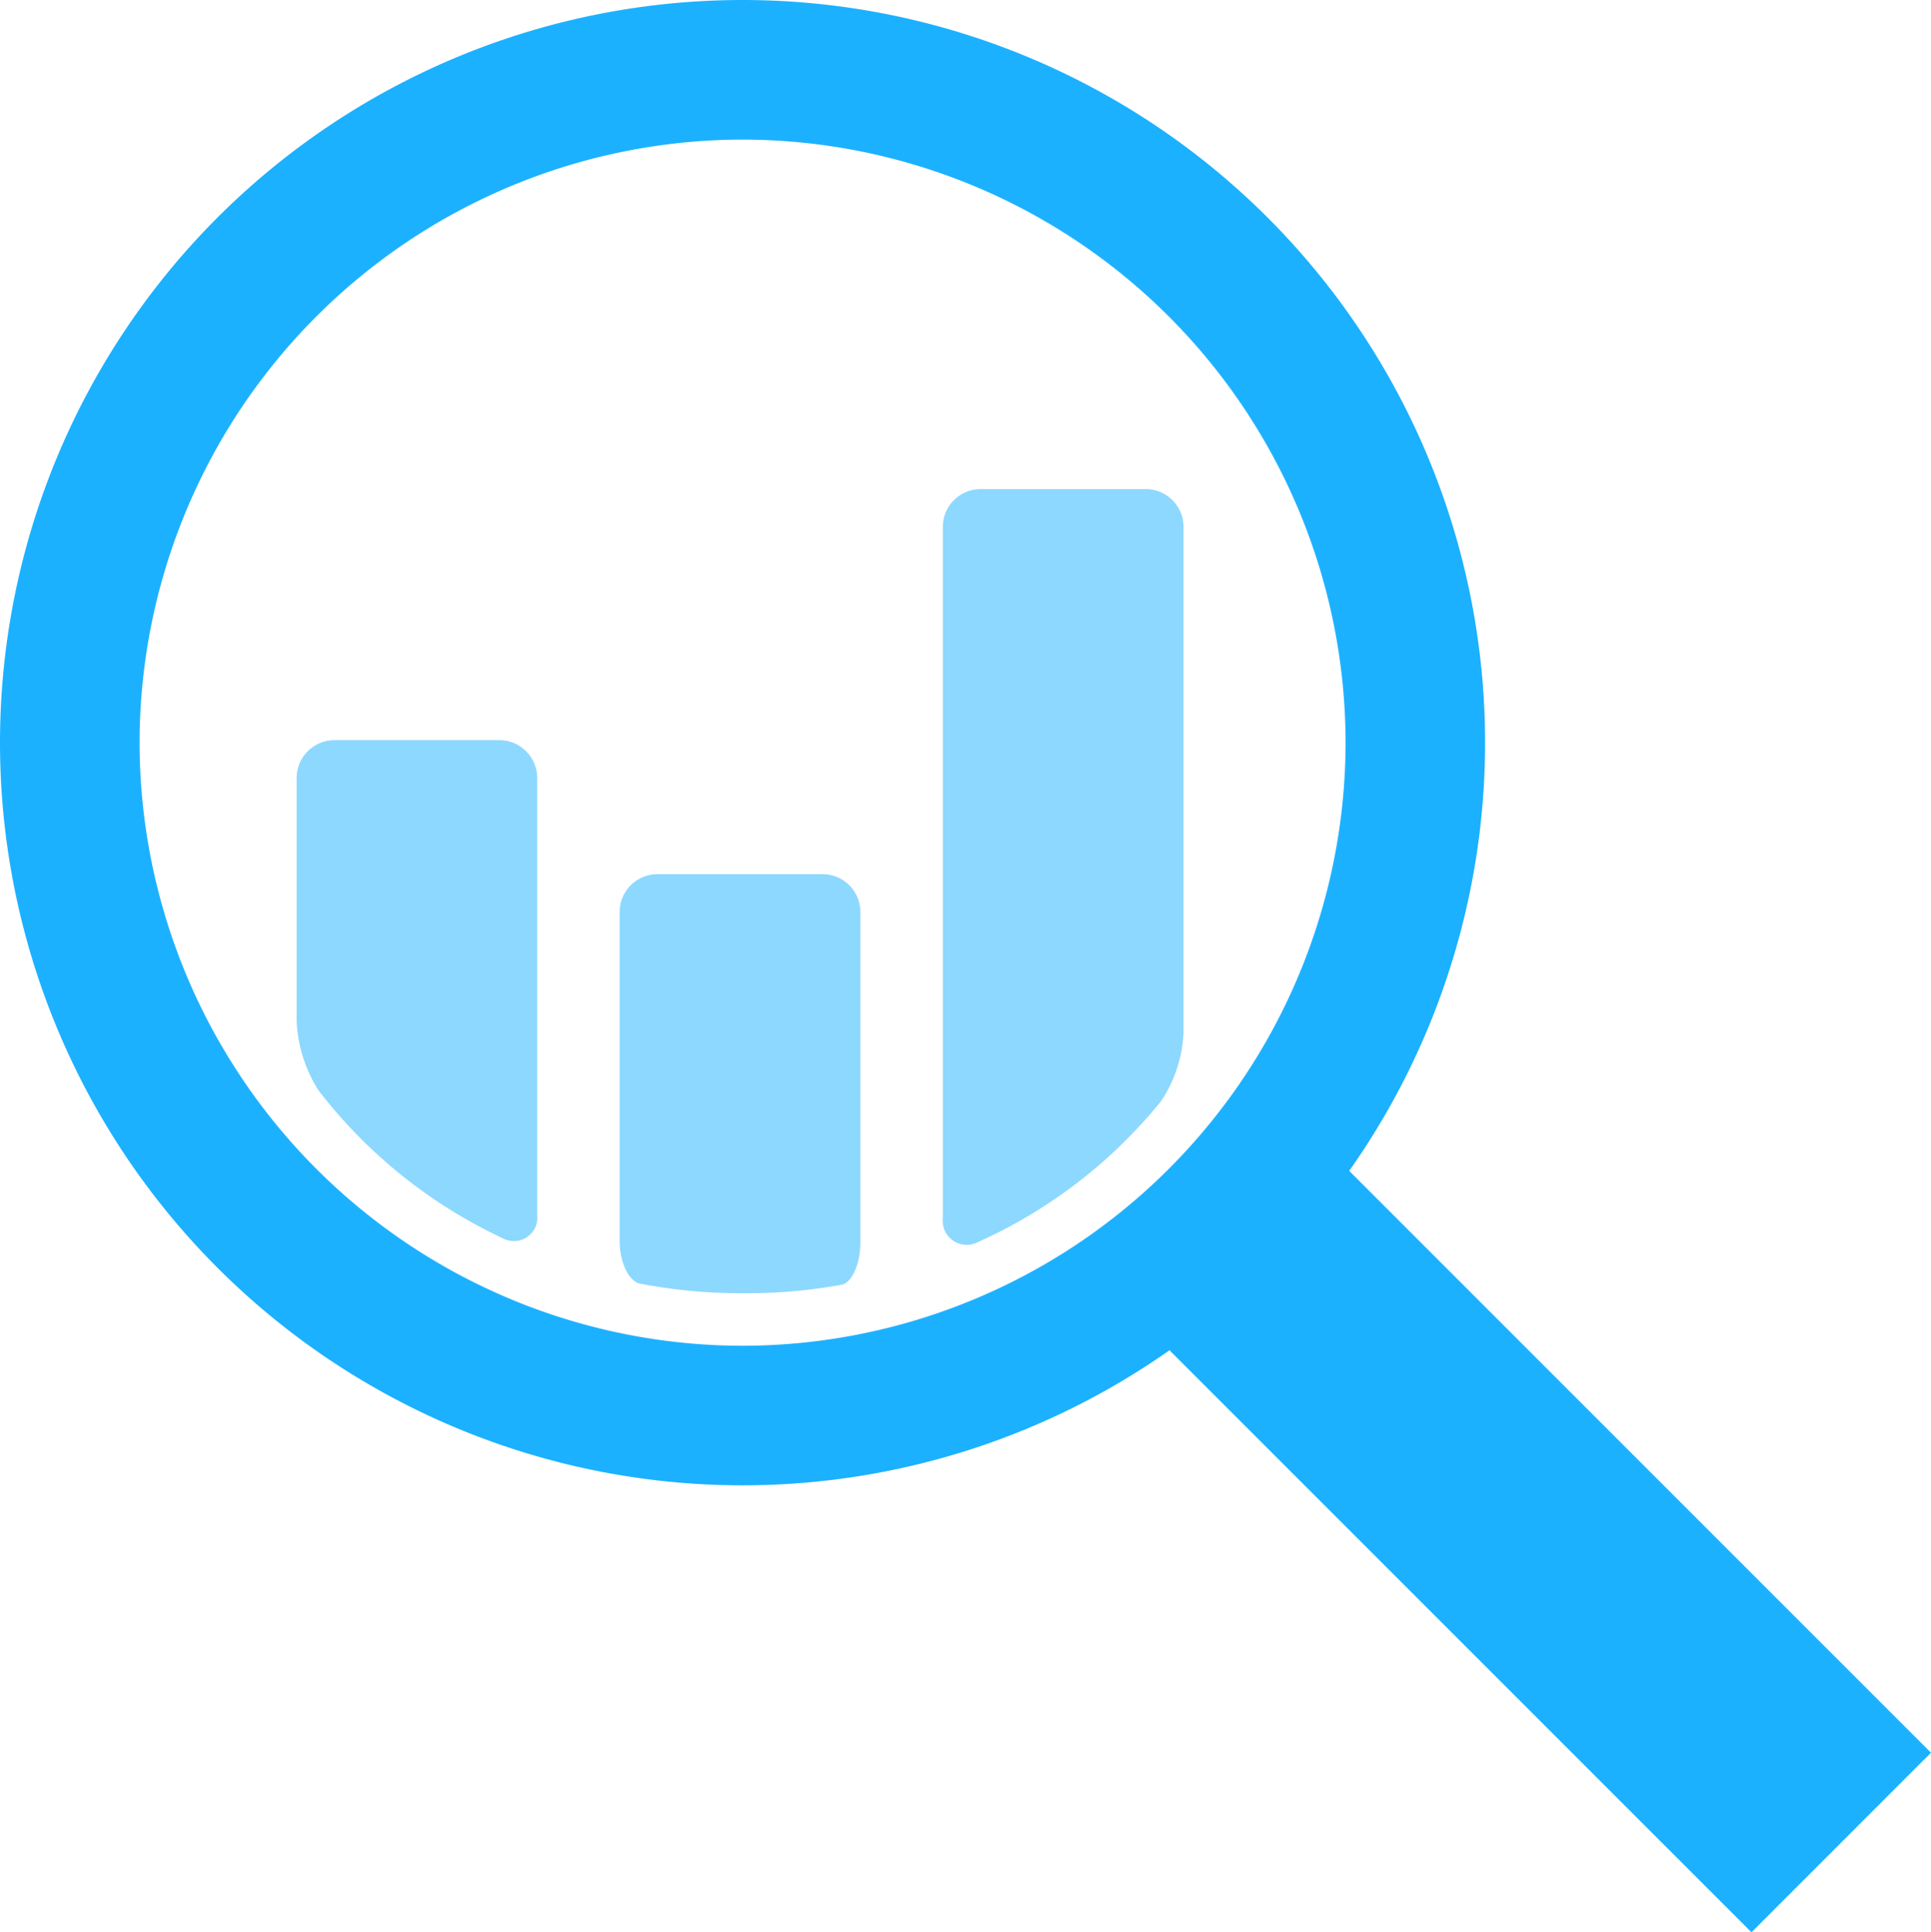
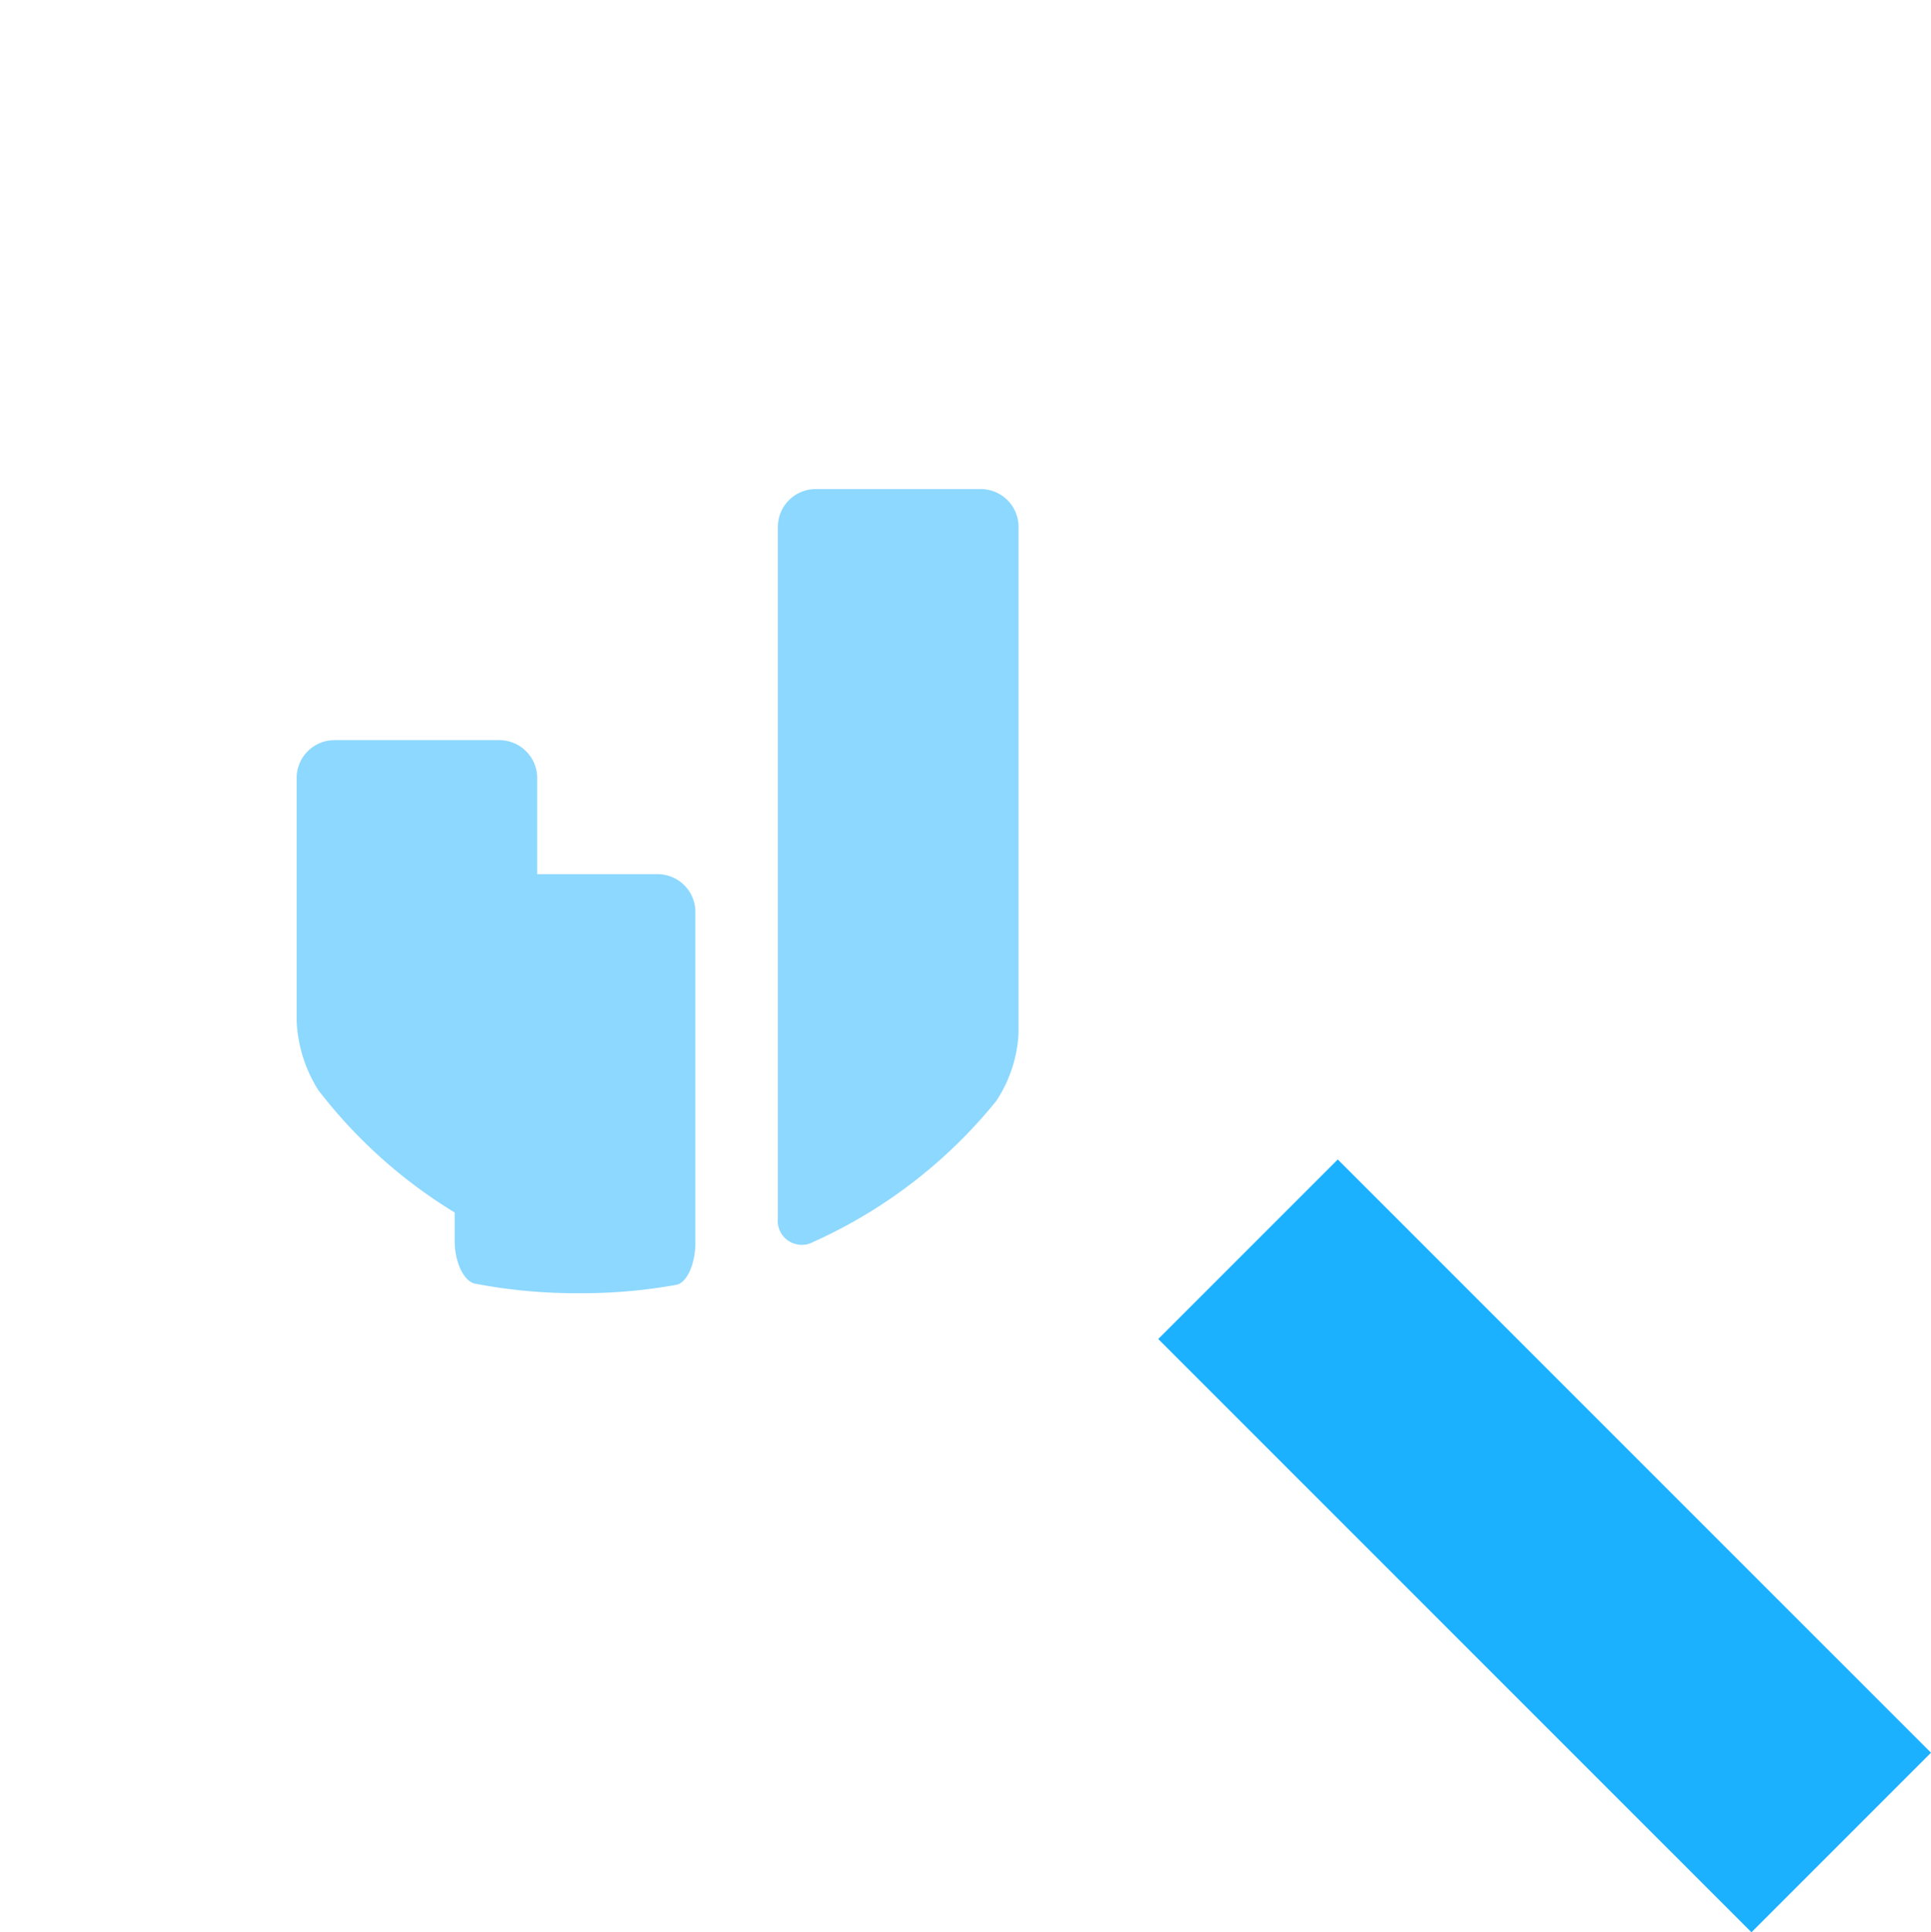
<svg xmlns="http://www.w3.org/2000/svg" width="69.783" height="69.821" viewBox="0 0 69.783 69.821">
  <defs>
    <style>.a{fill:#1cb1ff}</style>
  </defs>
  <path class="a" d="M41.857 48.384l21.438 21.437 6.488-6.488-21.438-21.437z" />
-   <path d="M18.045 26.745a1.368 1.368 0 011.368 1.368v15.774a.85.85 0 01-1.265.847 18.031 18.031 0 01-6.646-5.345 5.105 5.105 0 01-.782-2.49v-8.786a1.368 1.368 0 011.363-1.368zm11.679 4.842a1.368 1.368 0 011.368 1.368v11.952c0 .756-.3 1.434-.675 1.516a19.026 19.026 0 01-3.523.306 19.314 19.314 0 01-3.777-.348c-.4-.093-.724-.781-.724-1.536v-11.89a1.368 1.368 0 011.369-1.368zm11.679-13.915a1.368 1.368 0 011.368 1.368v18.28a4.86 4.86 0 01-.811 2.469 17.984 17.984 0 01-6.613 5.09.869.869 0 01-1.274-.868V19.04a1.368 1.368 0 011.368-1.368z" fill="#8dd8ff" />
-   <path class="a" d="M26.836 5.044a21.816 21.816 0 0121.791 21.792 21.817 21.817 0 01-21.791 21.792A21.817 21.817 0 015.044 26.836 21.816 21.816 0 0126.836 5.044m0-5.044A26.836 26.836 0 000 26.836a26.836 26.836 0 0026.836 26.835 26.836 26.836 0 0026.832-26.835A26.836 26.836 0 0026.836 0" />
+   <path d="M18.045 26.745a1.368 1.368 0 011.368 1.368v15.774a.85.85 0 01-1.265.847 18.031 18.031 0 01-6.646-5.345 5.105 5.105 0 01-.782-2.49v-8.786a1.368 1.368 0 011.363-1.368m11.679 4.842a1.368 1.368 0 011.368 1.368v11.952c0 .756-.3 1.434-.675 1.516a19.026 19.026 0 01-3.523.306 19.314 19.314 0 01-3.777-.348c-.4-.093-.724-.781-.724-1.536v-11.89a1.368 1.368 0 011.369-1.368zm11.679-13.915a1.368 1.368 0 011.368 1.368v18.28a4.86 4.86 0 01-.811 2.469 17.984 17.984 0 01-6.613 5.09.869.869 0 01-1.274-.868V19.04a1.368 1.368 0 011.368-1.368z" fill="#8dd8ff" />
</svg>